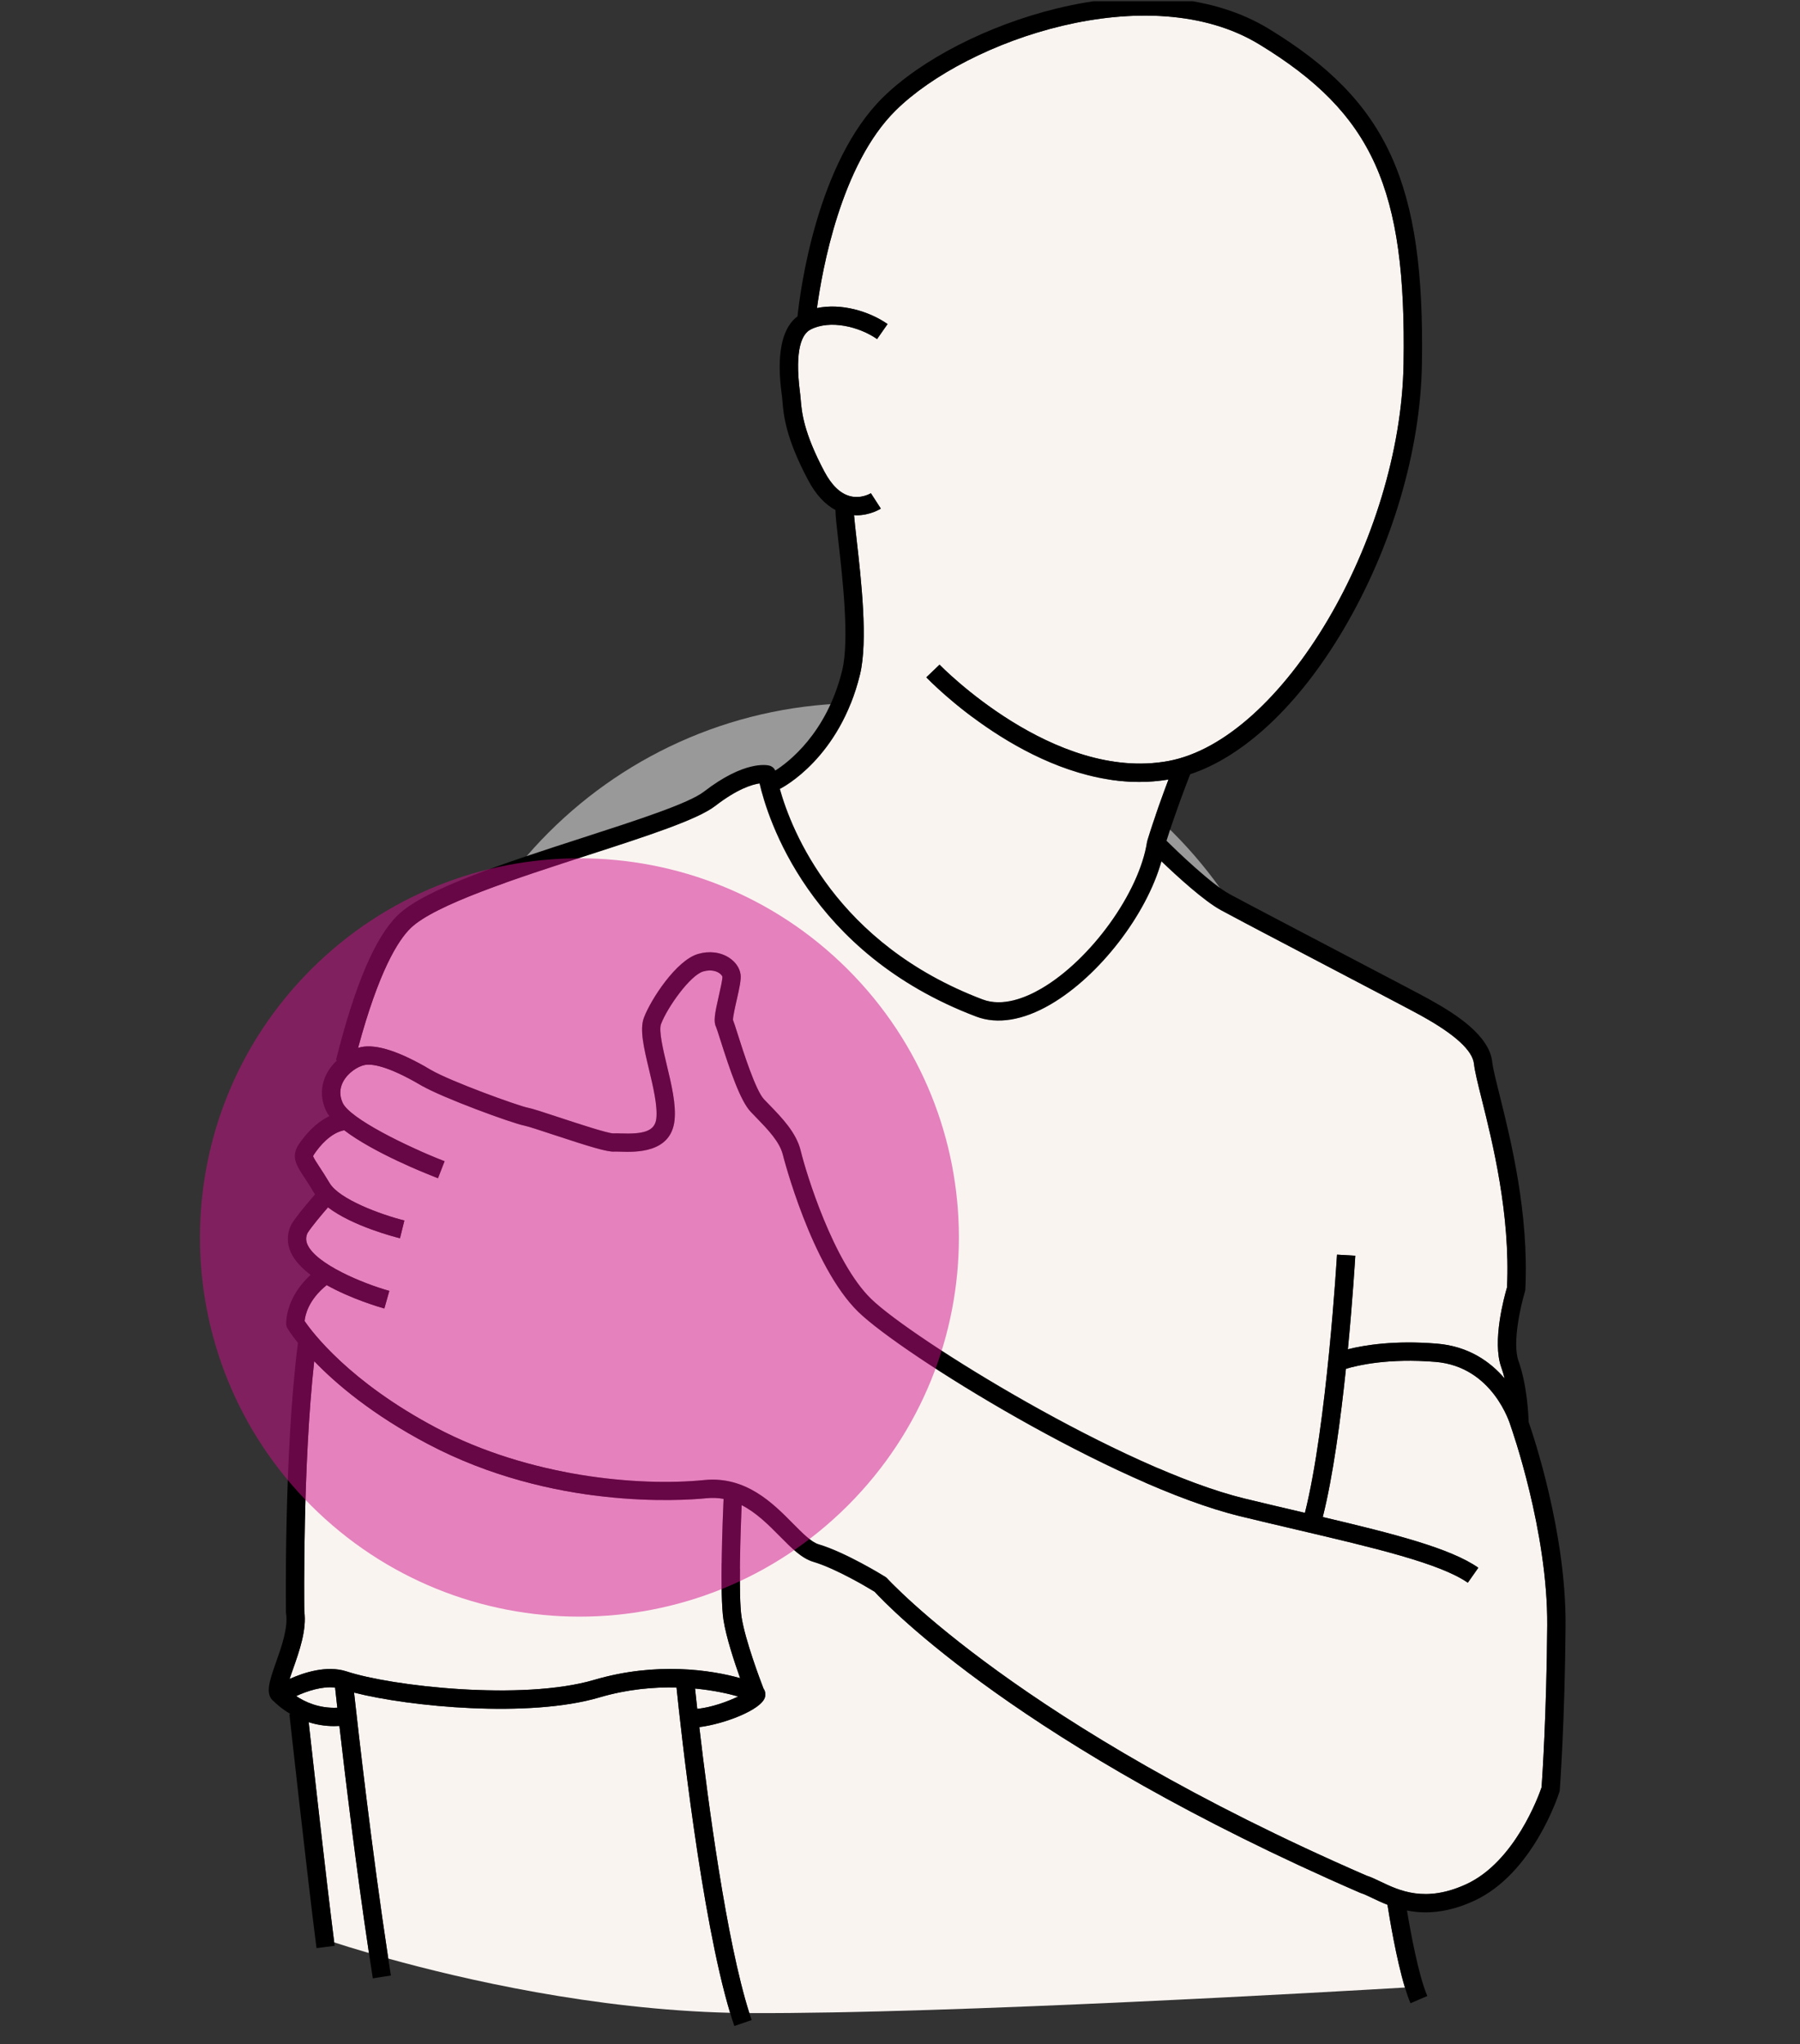
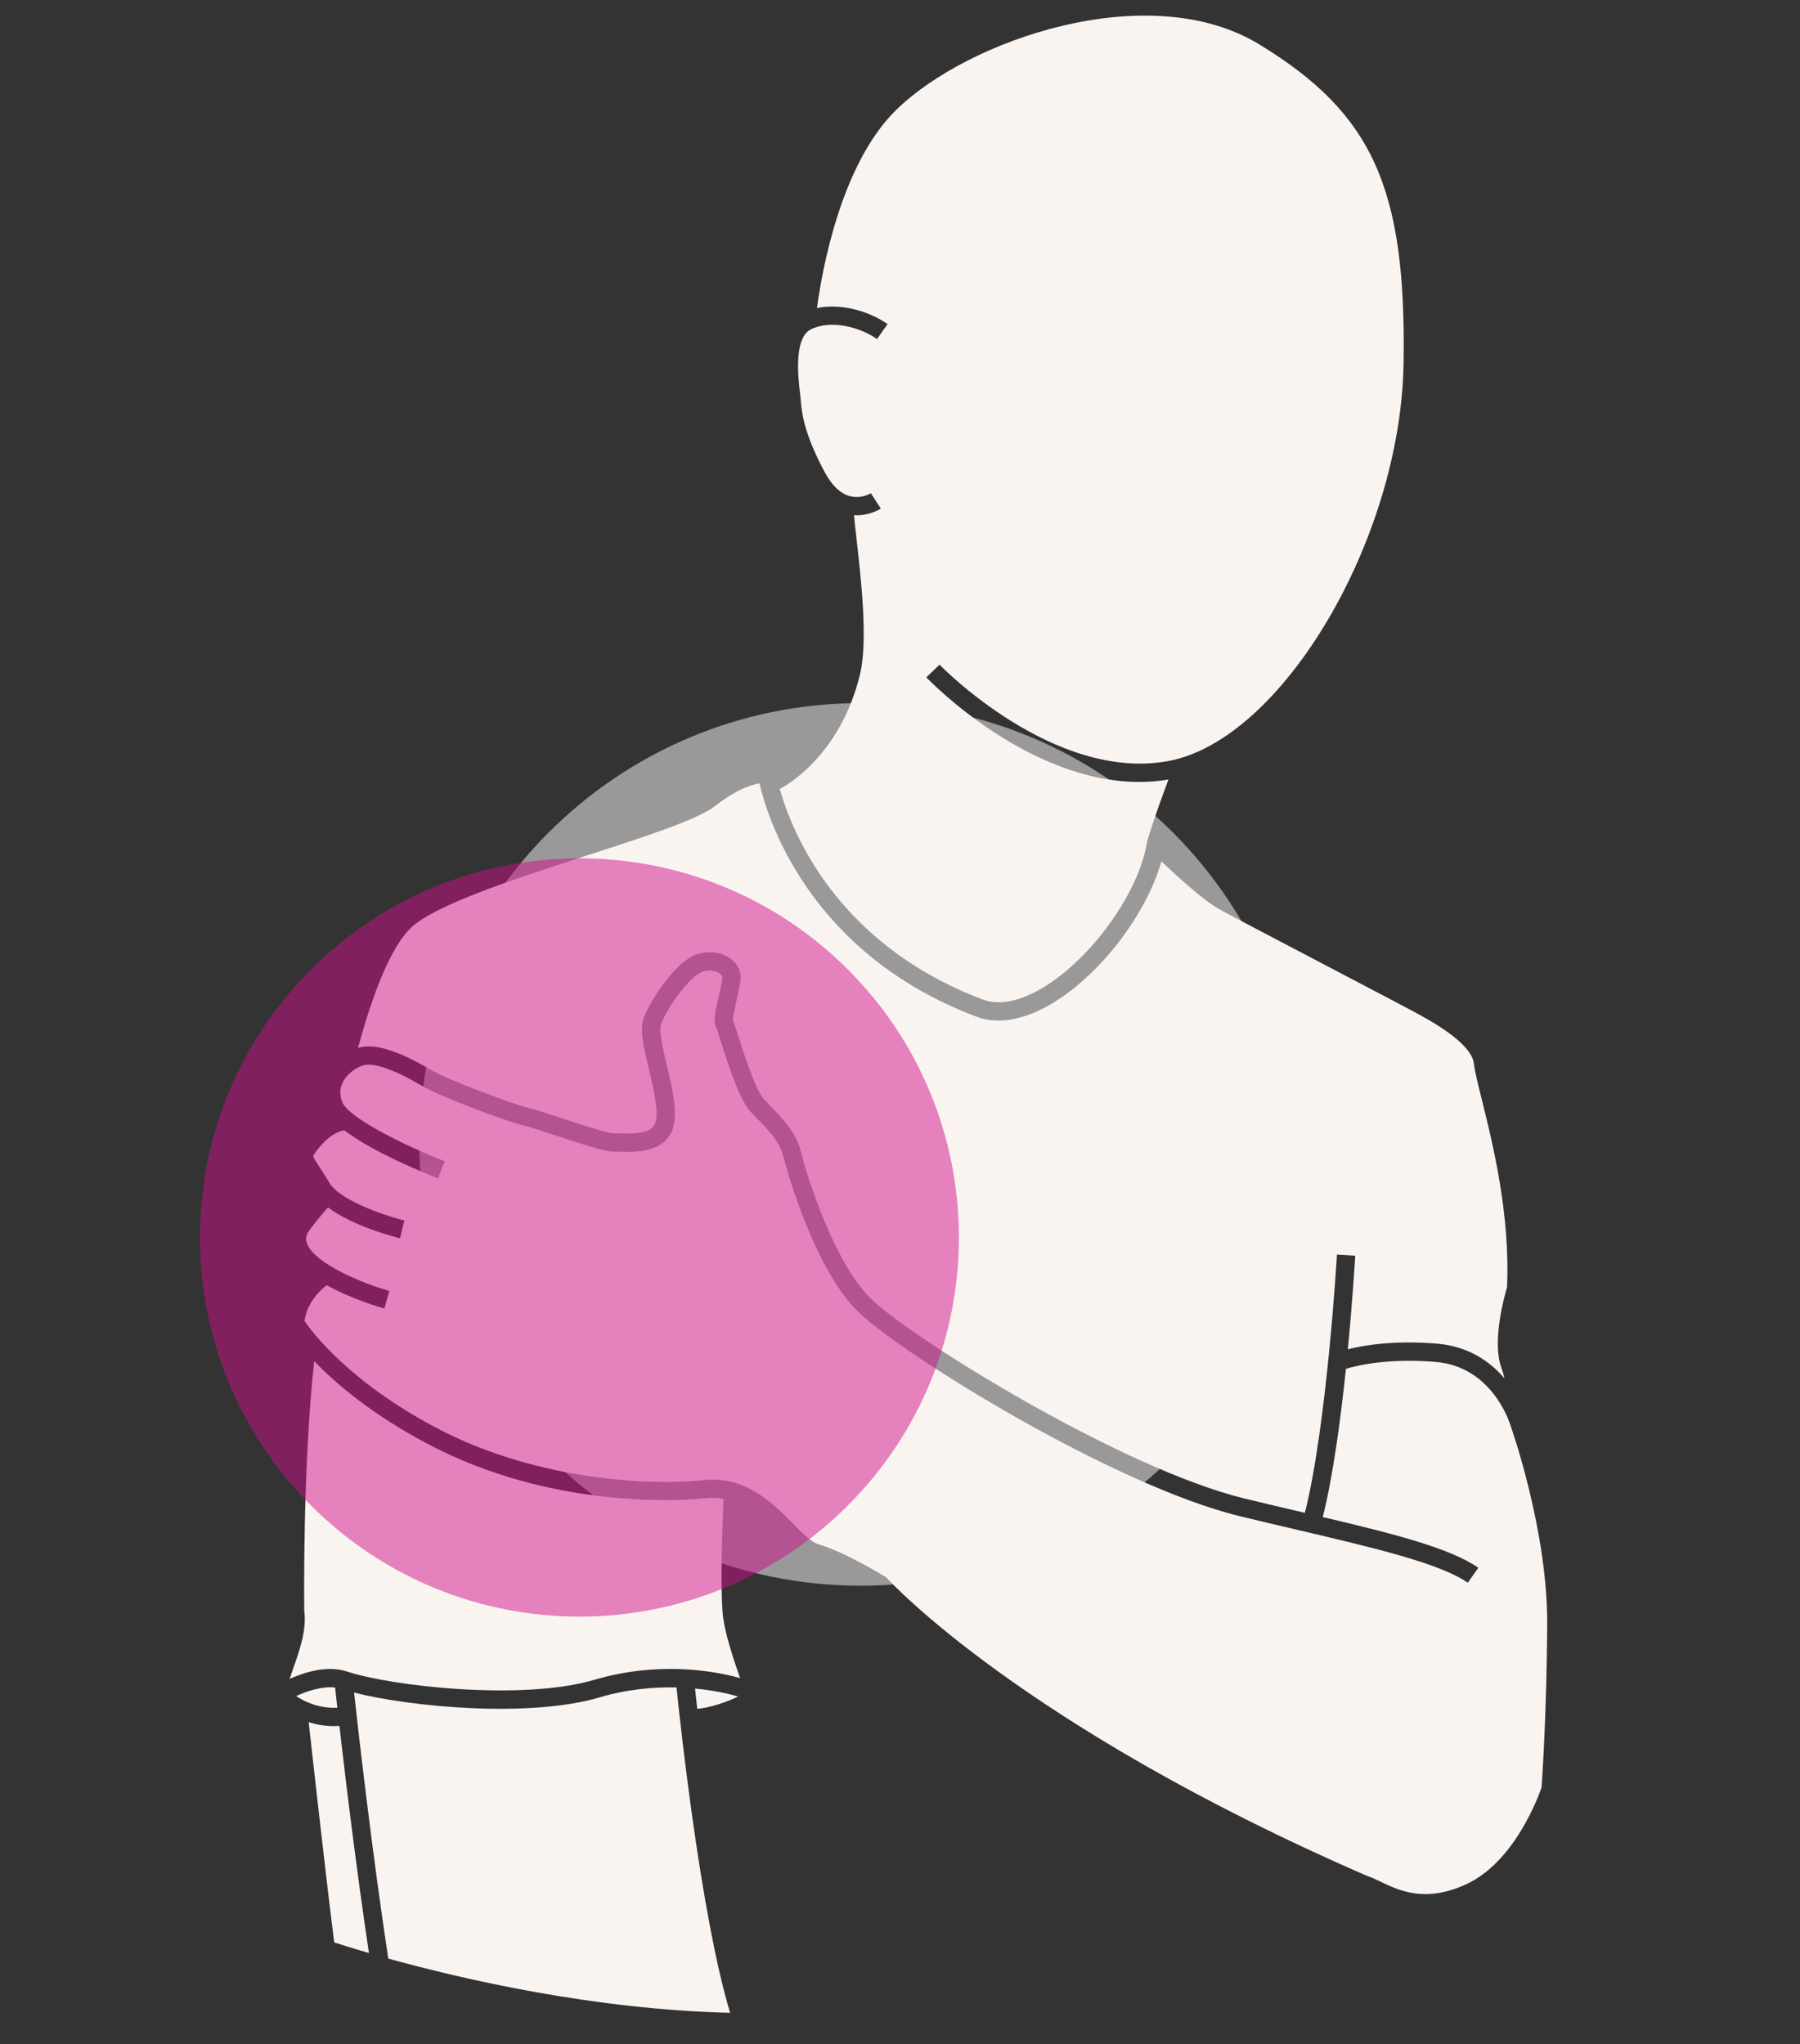
<svg xmlns="http://www.w3.org/2000/svg" width="118" height="134" viewBox="0 0 118 134" fill="none">
  <rect x="0" y="0" width="118" height="134" fill="#333333" stroke="none" />
  <g clip-path="url(#clip0_160_6911)">
    <path d="M56.43 103.956C72.408 103.956 85.36 91.004 85.36 75.026C85.36 59.049 72.408 46.096 56.43 46.096C40.452 46.096 27.5 59.049 27.5 75.026C27.5 91.004 40.452 103.956 56.43 103.956Z" fill="white" fill-opacity="0.5" />
    <path d="M21.9 113.161C21.282 113.161 20.725 113.058 20.236 112.903C20.494 115.235 21.387 123.232 21.91 127.34C22.407 127.502 23.18 127.746 24.187 128.038C23.351 122.472 22.641 116.575 22.25 113.149C22.131 113.157 22.014 113.16 21.9 113.16V113.161Z" fill="#FAF4F1" />
    <path d="M45.709 112.032C46.679 111.927 47.721 111.545 48.388 111.219C47.741 111.031 46.763 110.812 45.564 110.698C45.599 111.031 45.648 111.483 45.709 112.032Z" fill="#FAF4F1" />
    <path d="M39.294 111.28C34.685 112.638 26.881 111.899 23.211 110.963C23.495 113.539 24.377 121.317 25.454 128.4C30.343 129.755 38.914 131.739 47.863 131.956C45.966 125.677 44.616 113.22 44.349 110.626C42.851 110.59 41.118 110.742 39.294 111.278V111.28Z" fill="#FAF4F1" />
    <path d="M46.883 52.837C45.717 53.738 42.409 54.809 38.577 56.05C33.853 57.579 28.502 59.311 26.922 60.84C26.084 61.651 24.827 63.677 23.471 68.698C23.543 68.677 23.615 68.656 23.681 68.642C24.703 68.443 26.192 68.93 28.236 70.134C29.51 70.884 33.963 72.495 34.598 72.618C34.898 72.677 35.583 72.9 36.676 73.261C37.85 73.648 39.816 74.297 40.197 74.302C40.322 74.293 40.484 74.297 40.689 74.305C42.093 74.351 42.925 74.207 43.022 73.329C43.114 72.501 42.811 71.23 42.542 70.107C42.206 68.701 41.915 67.486 42.211 66.713C42.667 65.515 44.331 62.954 45.758 62.539C46.485 62.327 47.226 62.416 47.791 62.783C48.215 63.06 48.491 63.461 48.545 63.884C48.589 64.221 48.478 64.732 48.295 65.539C48.2 65.956 48.042 66.641 48.047 66.869C48.109 67.017 48.193 67.278 48.358 67.797C48.707 68.9 49.528 71.483 50.08 72.065C50.19 72.18 50.304 72.299 50.419 72.417C51.255 73.279 52.203 74.258 52.488 75.443C52.833 76.882 54.629 82.746 57.102 85.15C59.783 87.758 73.567 96.291 81.591 98.242C82.874 98.554 84.122 98.846 85.318 99.126C85.393 99.144 85.467 99.161 85.542 99.179C86.982 93.474 87.639 82.366 87.645 82.251L88.844 82.32C88.831 82.546 88.676 85.158 88.358 88.455C89.443 88.182 91.414 87.858 94.195 88.086C96.287 88.257 97.704 89.282 98.633 90.368C98.571 90.118 98.499 89.872 98.415 89.639C97.803 87.93 98.616 84.987 98.792 84.395C99.015 79.602 97.839 74.884 97.134 72.059C96.87 71.001 96.679 70.236 96.625 69.741C96.531 68.873 95.393 67.825 93.243 66.629L93.063 66.528C92.747 66.347 89.822 64.815 86.996 63.332C83.96 61.74 80.822 60.095 80.031 59.665C78.91 59.053 77.147 57.437 76.136 56.465C75.156 59.947 72.092 63.965 68.862 65.848C67.064 66.896 65.378 67.171 63.989 66.644C52.995 62.477 50.299 53.579 49.789 51.359C49.312 51.426 48.337 51.711 46.88 52.837H46.883Z" fill="#FAF4F1" />
    <path d="M19.415 111.191C19.982 111.572 20.911 112.011 22.113 111.954C22.049 111.382 22 110.935 21.967 110.635C21.133 110.53 20.134 110.861 19.415 111.191Z" fill="#FAF4F1" />
    <path d="M96.129 123.522C99.3 122.059 100.865 117.746 101.06 117.173C101.102 116.575 101.387 112.374 101.429 106.56C101.474 100.386 99.072 93.597 99.047 93.53H99.051C99.047 93.515 99.038 93.506 99.035 93.492C98.99 93.335 97.861 89.59 94.101 89.284C91.035 89.034 89.023 89.5 88.233 89.738C87.887 93.043 87.389 96.782 86.715 99.455C91.404 100.561 95.081 101.5 96.912 102.78L96.223 103.762C94.403 102.489 90.067 101.473 85.048 100.294C83.848 100.013 82.597 99.72 81.312 99.407C72.952 97.375 59.093 88.758 56.269 86.01C53.18 83.005 51.342 75.794 51.325 75.722C51.117 74.855 50.326 74.04 49.561 73.251C49.442 73.129 49.325 73.008 49.213 72.89C48.527 72.167 47.85 70.156 47.217 68.158C47.106 67.809 46.98 67.413 46.943 67.329C46.764 66.974 46.851 66.482 47.127 65.272C47.223 64.848 47.37 64.206 47.357 64.035C47.354 64.016 47.307 63.9 47.136 63.788C47.009 63.704 46.652 63.528 46.096 63.69C45.255 63.935 43.76 66.02 43.334 67.138C43.171 67.567 43.471 68.821 43.712 69.828C44.017 71.104 44.332 72.425 44.218 73.461C43.978 75.614 41.648 75.537 40.652 75.503C40.496 75.498 40.347 75.494 40.273 75.498C39.817 75.528 38.731 75.201 36.302 74.399C35.471 74.125 34.613 73.842 34.373 73.795C33.561 73.638 28.985 71.965 27.628 71.167C25.328 69.812 24.314 69.741 23.913 69.819C23.453 69.909 22.796 70.33 22.483 70.936C22.257 71.374 22.251 71.833 22.462 72.3C22.929 73.33 26.653 75.159 29.148 76.129L28.713 77.248C27.882 76.926 24.473 75.554 22.566 74.098C21.67 74.27 20.959 75.129 20.599 75.662C20.536 75.755 20.528 75.791 20.528 75.792C20.534 75.884 20.749 76.21 20.938 76.498C21.12 76.773 21.343 77.116 21.607 77.561C22.233 78.618 24.946 79.626 26.509 80.014L26.221 81.179C25.847 81.086 23.117 80.381 21.501 79.153C21.094 79.621 20.437 80.401 20.158 80.839C20.041 81.097 20.041 81.339 20.159 81.602C20.73 82.872 23.751 84.134 25.522 84.63L25.196 85.785C24.877 85.695 23.031 85.155 21.417 84.251C20.209 85.219 20.002 86.237 19.967 86.606C20.446 87.311 22.889 90.593 28.62 93.617C34.698 96.825 41.874 97.462 46.173 97.032C48.904 96.761 50.677 98.563 51.978 99.878C52.601 100.507 53.189 101.103 53.656 101.24C55.455 101.774 57.935 103.311 58.04 103.377C58.088 103.407 58.133 103.444 58.17 103.486C58.256 103.581 66.944 113.124 89.605 122.974C89.879 123.062 90.161 123.197 90.487 123.353C91.732 123.95 93.437 124.765 96.127 123.525L96.129 123.522Z" fill="#FAF4F1" />
    <path d="M64.418 65.524C65.732 66.022 67.233 65.411 68.26 64.813C71.509 62.92 74.683 58.513 75.194 55.191C75.198 55.161 75.21 55.136 75.219 55.107H75.213C75.675 53.605 76.235 52.073 76.6 51.106C75.959 51.212 75.323 51.263 74.692 51.263C67.395 51.263 61.018 44.71 60.725 44.405L61.591 43.575C61.665 43.653 69.09 51.275 76.588 49.893C84.04 48.519 91.824 35.373 92.011 23.843C92.199 12.332 89.989 7.441 82.553 2.911C75.315 -1.5 63.408 2.6 58.709 7.248C55.126 10.791 53.894 17.699 53.556 20.198C55.133 19.863 56.97 20.398 58.184 21.245L57.496 22.229C56.344 21.425 54.419 20.935 53.127 21.609C52.607 21.881 52.065 22.819 52.443 25.741L52.457 25.849C52.47 25.956 52.481 26.074 52.491 26.209C52.557 27.001 52.667 28.326 54.04 30.912C54.521 31.818 55.087 32.362 55.725 32.528C56.467 32.722 57.085 32.341 57.091 32.337L57.743 33.344C57.708 33.367 57.051 33.782 56.148 33.782C56.095 33.782 56.04 33.774 55.986 33.771C56.016 34.14 56.079 34.699 56.149 35.323C56.452 37.992 56.911 42.026 56.374 44.227C55.042 49.684 51.33 51.618 51.12 51.723C51.885 54.459 54.796 61.879 64.416 65.525L64.418 65.524Z" fill="#FAF4F1" />
    <path d="M46.293 98.221C44.677 98.383 36.203 98.971 28.061 94.672C24.386 92.734 22.015 90.707 20.598 89.234C19.846 96.062 19.939 104.953 19.946 105.621C20.119 106.845 19.619 108.258 19.216 109.396C19.142 109.605 19.057 109.845 18.985 110.068C19.931 109.642 21.415 109.162 22.698 109.567C25.63 110.545 34.232 111.519 38.953 110.128C43.046 108.923 46.644 109.488 48.518 110.014C48.13 108.926 47.608 107.336 47.429 106.209C47.172 104.582 47.375 99.539 47.432 98.261C47.075 98.197 46.697 98.179 46.292 98.219L46.293 98.221Z" fill="#FAF4F1" />
-     <path d="M89.968 124.431C89.672 124.29 89.417 124.167 89.218 124.106C89.197 124.1 89.176 124.091 89.155 124.082C66.943 114.431 58.2 105.292 57.334 104.347C56.923 104.097 54.799 102.827 53.313 102.386C52.551 102.16 51.89 101.491 51.124 100.716C50.385 99.968 49.588 99.164 48.617 98.671C48.55 100.314 48.397 104.644 48.614 106.023C48.856 107.555 49.848 110.169 50.05 110.695C50.161 110.854 50.202 111.053 50.149 111.253C49.933 112.095 47.436 113.029 45.843 113.223C46.407 118.067 47.612 127.236 49.123 131.974C49.132 131.974 49.141 131.974 49.15 131.974C62.263 132.037 88.174 130.53 92.1 130.298C91.53 128.416 91.086 125.705 90.955 124.87C90.583 124.725 90.253 124.567 89.966 124.431H89.968Z" fill="#FAF4F1" />
-     <path d="M17.93 111.517C18.038 111.629 18.425 112.007 19.045 112.371L18.971 112.379C18.983 112.484 20.14 122.987 20.749 127.716L21.939 127.563C21.93 127.491 21.919 127.415 21.91 127.34C21.387 123.232 20.495 115.235 20.236 112.903C20.725 113.058 21.282 113.161 21.9 113.161C22.014 113.161 22.131 113.157 22.249 113.151C22.641 116.577 23.351 122.473 24.186 128.04C24.27 128.596 24.355 129.149 24.44 129.697L25.625 129.511C25.568 129.143 25.511 128.773 25.454 128.401C24.377 121.319 23.495 113.541 23.211 110.965C26.881 111.9 34.685 112.64 39.294 111.281C41.118 110.743 42.853 110.593 44.349 110.629C44.616 113.221 45.966 125.68 47.863 131.959C47.954 132.262 48.046 132.55 48.14 132.822L49.274 132.431C49.225 132.286 49.174 132.133 49.124 131.978C47.614 127.239 46.409 118.07 45.845 113.227C47.438 113.035 49.935 112.1 50.151 111.257C50.202 111.056 50.163 110.858 50.052 110.7C49.849 110.173 48.859 107.56 48.616 106.028C48.398 104.649 48.55 100.319 48.619 98.675C49.588 99.169 50.386 99.972 51.126 100.721C51.891 101.496 52.553 102.164 53.315 102.391C54.802 102.833 56.926 104.103 57.336 104.352C58.202 105.296 66.945 114.437 89.156 124.086C89.177 124.095 89.198 124.103 89.219 124.11C89.419 124.172 89.674 124.293 89.969 124.436C90.254 124.572 90.585 124.729 90.958 124.875C91.089 125.712 91.533 128.421 92.103 130.302C92.219 130.686 92.34 131.035 92.466 131.328L93.569 130.855C92.988 129.503 92.468 126.644 92.235 125.25C92.61 125.323 93.012 125.371 93.449 125.371C94.369 125.371 95.428 125.172 96.633 124.616C100.502 122.831 102.159 117.694 102.228 117.476C102.241 117.433 102.25 117.388 102.253 117.341C102.256 117.298 102.585 112.872 102.631 106.574C102.676 100.503 100.513 94.086 100.211 93.224C100.198 92.766 100.109 90.799 99.551 89.242C99.117 88.035 99.706 85.539 99.968 84.68C99.983 84.632 99.991 84.584 99.994 84.535C100.243 79.539 99.029 74.68 98.304 71.776C98.061 70.802 97.869 70.032 97.824 69.62C97.638 67.894 95.456 66.493 93.833 65.589L93.665 65.494C93.329 65.302 90.526 63.833 87.558 62.277C84.528 60.688 81.392 59.044 80.612 58.619C79.405 57.96 77.21 55.846 76.471 55.118C77.069 53.226 77.789 51.356 78.025 50.757C81.554 49.59 85.153 46.214 88.07 41.271C91.248 35.885 93.123 29.542 93.215 23.867C93.408 11.977 90.97 6.637 83.18 1.891C79.606 -0.287 74.665 -0.761 69.27 0.557C64.77 1.656 60.4 3.894 57.866 6.401C53.544 10.674 52.46 19.049 52.28 20.74C50.737 21.897 51.12 24.881 51.252 25.902L51.266 26.005C51.278 26.097 51.285 26.199 51.295 26.314C51.369 27.197 51.49 28.675 52.979 31.481C53.474 32.415 54.076 33.067 54.769 33.437C54.767 33.792 54.844 34.463 54.958 35.466C55.234 37.893 55.696 41.956 55.21 43.95C54.197 48.101 51.632 50.007 50.826 50.515C50.751 50.358 50.61 50.236 50.434 50.191C50.275 50.151 48.802 49.848 46.149 51.897C45.15 52.671 41.777 53.763 38.208 54.917C33.124 56.563 27.867 58.265 26.087 59.986C24.601 61.424 23.273 64.536 22.024 69.499L22.092 69.515C21.829 69.761 21.591 70.053 21.415 70.394C21.018 71.163 21.001 71.995 21.367 72.803C21.423 72.926 21.499 73.049 21.592 73.175C20.662 73.614 19.981 74.44 19.604 74.995C19.048 75.814 19.42 76.379 19.933 77.163C20.107 77.427 20.323 77.757 20.572 78.178C20.596 78.22 20.625 78.26 20.653 78.301C20.291 78.715 19.469 79.674 19.12 80.238C19.109 80.256 19.099 80.274 19.09 80.292C18.805 80.878 18.796 81.502 19.063 82.097C19.309 82.645 19.783 83.14 20.363 83.578C18.692 85.101 18.758 86.739 18.762 86.814C18.768 86.909 18.797 87.004 18.847 87.086C18.874 87.133 19.087 87.482 19.532 88.038C18.607 95.278 18.744 105.581 18.746 105.688C18.746 105.716 18.749 105.743 18.753 105.77C18.899 106.706 18.448 107.98 18.084 109.005C17.667 110.185 17.363 111.052 17.928 111.524L17.93 111.517ZM19.415 111.191C20.134 110.861 21.133 110.53 21.967 110.635C22 110.935 22.048 111.382 22.113 111.954C20.91 112.011 19.982 111.572 19.415 111.191ZM45.709 112.032C45.648 111.484 45.6 111.032 45.564 110.698C46.761 110.812 47.741 111.029 48.388 111.22C47.721 111.544 46.679 111.927 45.709 112.032ZM47.431 106.211C47.609 107.338 48.131 108.927 48.52 110.016C46.646 109.49 43.048 108.924 38.955 110.13C34.234 111.521 25.631 110.545 22.7 109.569C21.417 109.164 19.934 109.644 18.986 110.07C19.058 109.846 19.144 109.607 19.217 109.398C19.619 108.26 20.12 106.846 19.948 105.623C19.94 104.956 19.847 96.064 20.599 89.236C22.015 90.709 24.387 92.736 28.062 94.674C36.205 98.971 44.679 98.383 46.295 98.223C46.7 98.182 47.078 98.2 47.435 98.265C47.378 99.542 47.174 104.586 47.432 106.212L47.431 106.211ZM89.605 122.971C66.943 113.121 58.254 103.578 58.17 103.484C58.133 103.442 58.088 103.404 58.04 103.374C57.935 103.31 55.455 101.773 53.656 101.238C53.189 101.098 52.601 100.505 51.978 99.875C50.677 98.559 48.904 96.758 46.173 97.029C41.876 97.46 34.7 96.822 28.62 93.614C22.89 90.59 20.448 87.308 19.967 86.604C20 86.235 20.209 85.217 21.417 84.248C23.031 85.152 24.875 85.692 25.196 85.782L25.522 84.627C23.751 84.13 20.73 82.867 20.159 81.599C20.041 81.337 20.041 81.094 20.158 80.836C20.437 80.398 21.093 79.619 21.501 79.151C23.117 80.38 25.847 81.085 26.221 81.176L26.509 80.011C24.946 79.624 22.233 78.616 21.607 77.559C21.343 77.113 21.118 76.772 20.938 76.496C20.749 76.208 20.535 75.881 20.529 75.79C20.529 75.79 20.536 75.752 20.599 75.659C20.959 75.128 21.67 74.268 22.566 74.095C24.471 75.553 27.882 76.923 28.713 77.245L29.148 76.127C26.653 75.158 22.928 73.329 22.462 72.298C22.251 71.83 22.258 71.37 22.483 70.933C22.796 70.329 23.453 69.906 23.913 69.817C24.314 69.737 25.328 69.809 27.628 71.164C28.985 71.962 33.559 73.635 34.373 73.793C34.613 73.839 35.471 74.122 36.302 74.397C38.731 75.199 39.818 75.526 40.274 75.496C40.347 75.491 40.496 75.496 40.652 75.5C41.647 75.533 43.978 75.611 44.218 73.458C44.334 72.422 44.019 71.103 43.712 69.826C43.471 68.818 43.172 67.563 43.334 67.136C43.759 66.017 45.255 63.932 46.097 63.688C46.652 63.526 47.009 63.701 47.136 63.785C47.307 63.897 47.354 64.011 47.357 64.032C47.37 64.205 47.223 64.845 47.127 65.269C46.851 66.479 46.764 66.969 46.943 67.326C46.98 67.41 47.106 67.806 47.217 68.155C47.852 70.154 48.529 72.166 49.213 72.887C49.325 73.005 49.443 73.127 49.561 73.248C50.326 74.037 51.117 74.852 51.325 75.719C51.342 75.791 53.181 83.002 56.269 86.007C59.094 88.755 72.952 97.373 81.312 99.404C82.598 99.716 83.849 100.01 85.048 100.292C90.069 101.469 94.403 102.487 96.223 103.759L96.912 102.777C95.081 101.497 91.404 100.559 86.715 99.452C87.389 96.779 87.888 93.04 88.234 89.736C89.023 89.497 91.035 89.031 94.102 89.281C97.862 89.587 98.99 93.332 99.035 93.49C99.038 93.503 99.047 93.514 99.051 93.526H99.047C99.071 93.595 101.474 100.383 101.429 106.557C101.386 112.373 101.102 116.572 101.06 117.17C100.865 117.741 99.3 122.056 96.129 123.52C93.438 124.759 91.734 123.944 90.489 123.347C90.163 123.191 89.881 123.056 89.606 122.968L89.605 122.971ZM56.376 44.226C56.913 42.025 56.454 37.992 56.151 35.322C56.08 34.698 56.016 34.14 55.987 33.77C56.041 33.773 56.097 33.781 56.149 33.781C57.053 33.781 57.71 33.365 57.744 33.343L57.093 32.335C57.093 32.335 56.467 32.721 55.726 32.527C55.088 32.361 54.523 31.818 54.041 30.911C52.668 28.323 52.559 26.999 52.493 26.208C52.482 26.074 52.472 25.954 52.458 25.848L52.445 25.74C52.068 22.817 52.608 21.879 53.129 21.608C54.422 20.933 56.346 21.422 57.498 22.227L58.185 21.244C56.971 20.397 55.135 19.863 53.558 20.197C53.897 17.698 55.127 10.79 58.71 7.247C63.41 2.599 75.315 -1.5 82.555 2.909C89.99 7.44 92.201 12.331 92.013 23.842C91.826 35.371 84.041 48.518 76.589 49.891C69.092 51.274 61.668 43.65 61.593 43.574L60.727 44.404C61.02 44.71 67.398 51.262 74.694 51.262C75.323 51.262 75.96 51.209 76.601 51.104C76.235 52.071 75.675 53.604 75.215 55.104H75.221C75.212 55.134 75.2 55.16 75.195 55.19C74.685 58.514 71.51 62.92 68.262 64.812C67.234 65.412 65.732 66.02 64.419 65.523C54.799 61.876 51.888 54.457 51.123 51.721C51.333 51.616 55.045 49.681 56.377 44.224L56.376 44.226ZM63.993 66.645C65.383 67.172 67.069 66.897 68.867 65.849C72.098 63.966 75.161 59.948 76.14 56.467C77.152 57.437 78.915 59.055 80.035 59.666C80.826 60.097 83.965 61.743 87 63.334C89.828 64.817 92.751 66.349 93.068 66.53L93.248 66.631C95.398 67.827 96.537 68.875 96.63 69.743C96.684 70.238 96.874 71.002 97.138 72.061C97.844 74.885 99.02 79.604 98.796 84.397C98.621 84.99 97.806 87.933 98.42 89.641C98.504 89.873 98.576 90.121 98.637 90.37C97.709 89.284 96.292 88.257 94.199 88.088C91.419 87.861 89.447 88.184 88.363 88.457C88.681 85.16 88.835 82.548 88.849 82.322L87.65 82.253C87.644 82.368 86.987 93.476 85.546 99.181C85.471 99.163 85.398 99.146 85.323 99.128C84.126 98.848 82.879 98.554 81.596 98.244C73.572 96.295 59.786 87.76 57.106 85.152C54.634 82.748 52.838 76.882 52.493 75.445C52.208 74.259 51.261 73.281 50.424 72.419C50.308 72.301 50.194 72.182 50.085 72.067C49.531 71.485 48.712 68.9 48.362 67.799C48.197 67.28 48.115 67.019 48.052 66.87C48.047 66.644 48.203 65.959 48.299 65.541C48.482 64.734 48.593 64.223 48.55 63.885C48.494 63.464 48.22 63.062 47.795 62.785C47.231 62.418 46.49 62.328 45.762 62.541C44.335 62.956 42.67 65.515 42.215 66.715C41.921 67.488 42.211 68.703 42.547 70.109C42.815 71.23 43.118 72.502 43.027 73.331C42.929 74.209 42.098 74.353 40.694 74.307C40.488 74.299 40.326 74.295 40.202 74.304C39.821 74.299 37.855 73.65 36.68 73.263C35.588 72.902 34.902 72.678 34.602 72.62C33.968 72.497 29.514 70.885 28.241 70.136C26.197 68.933 24.707 68.446 23.685 68.644C23.618 68.657 23.546 68.678 23.475 68.7C24.832 63.677 26.089 61.651 26.926 60.842C28.506 59.314 33.858 57.581 38.581 56.052C42.413 54.812 45.721 53.74 46.887 52.839C48.344 51.713 49.319 51.428 49.797 51.361C50.308 53.581 53.003 62.481 63.996 66.645H63.993Z" fill="black" />
    <path opacity="0.5" d="M55.575 98.703C65.29 88.996 65.29 73.257 55.575 63.55C45.861 53.842 30.11 53.842 20.395 63.55C10.68 73.257 10.68 88.996 20.395 98.703C30.11 108.411 45.861 108.411 55.575 98.703Z" fill="#D10F8B" />
  </g>
  <defs>
    <clipPath id="clip0_160_6911">
      <rect width="117" height="133" fill="white" transform="translate(0.5 0.082)" />
    </clipPath>
  </defs>
</svg>